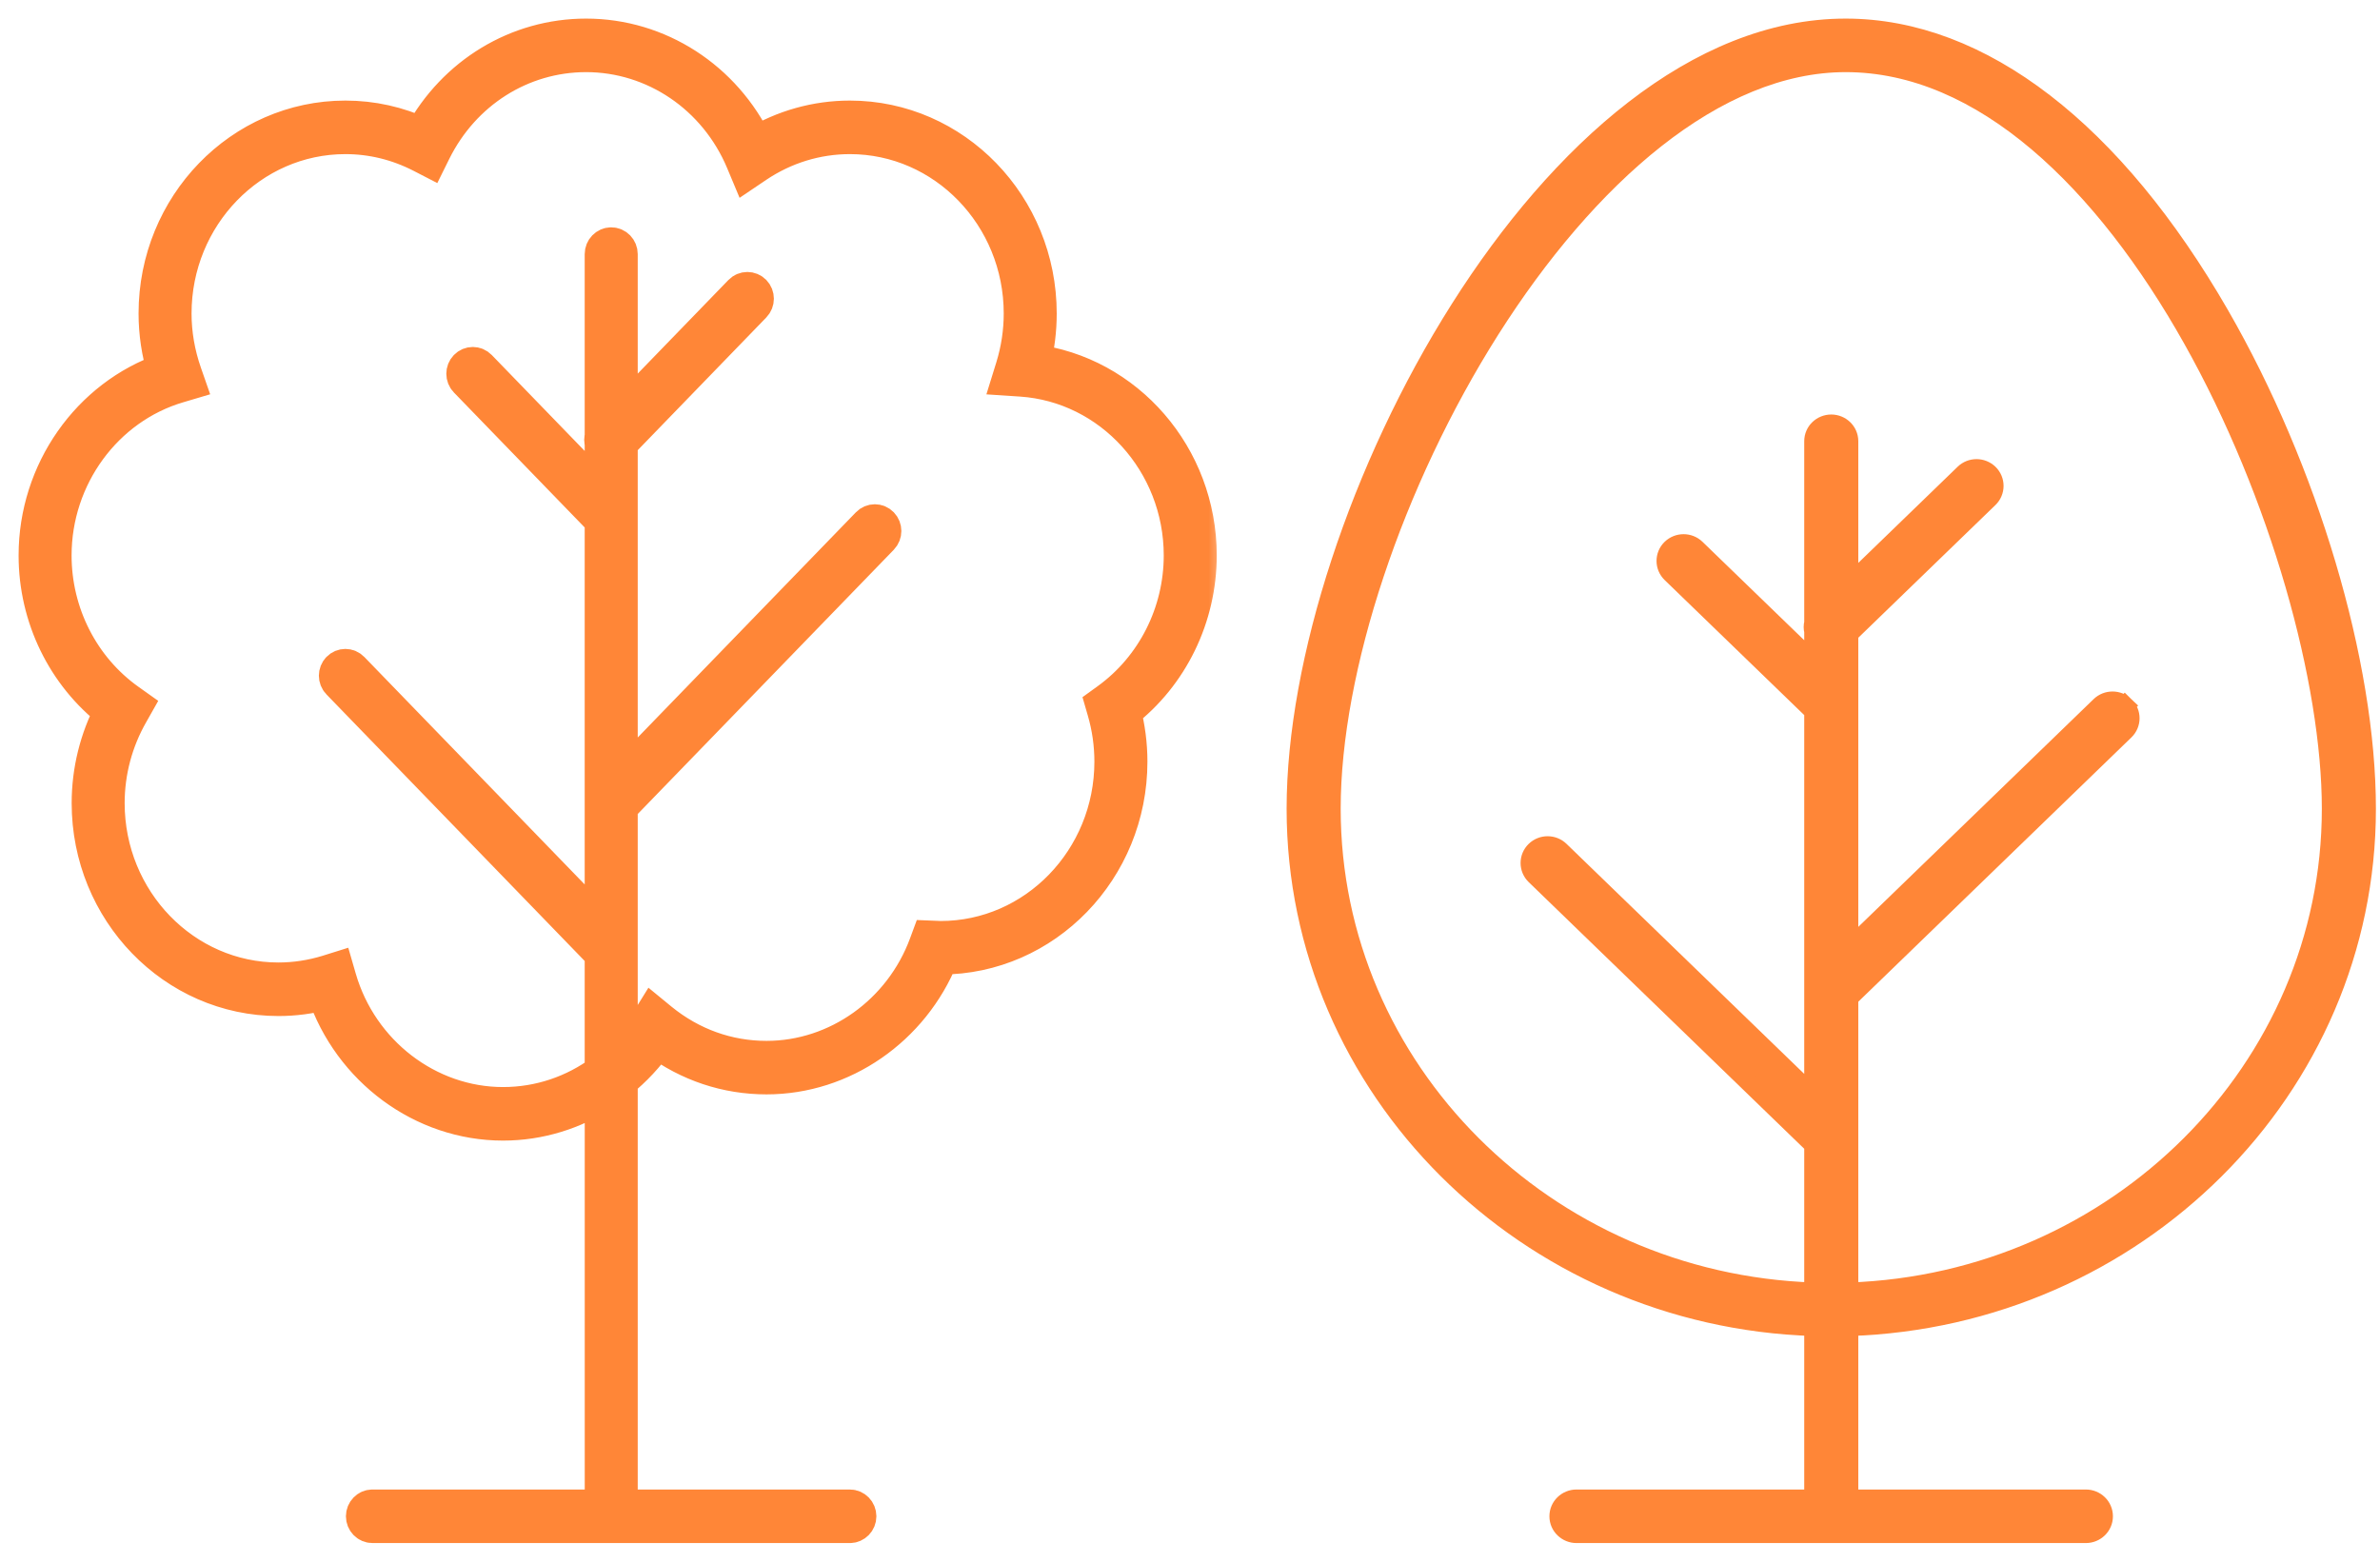
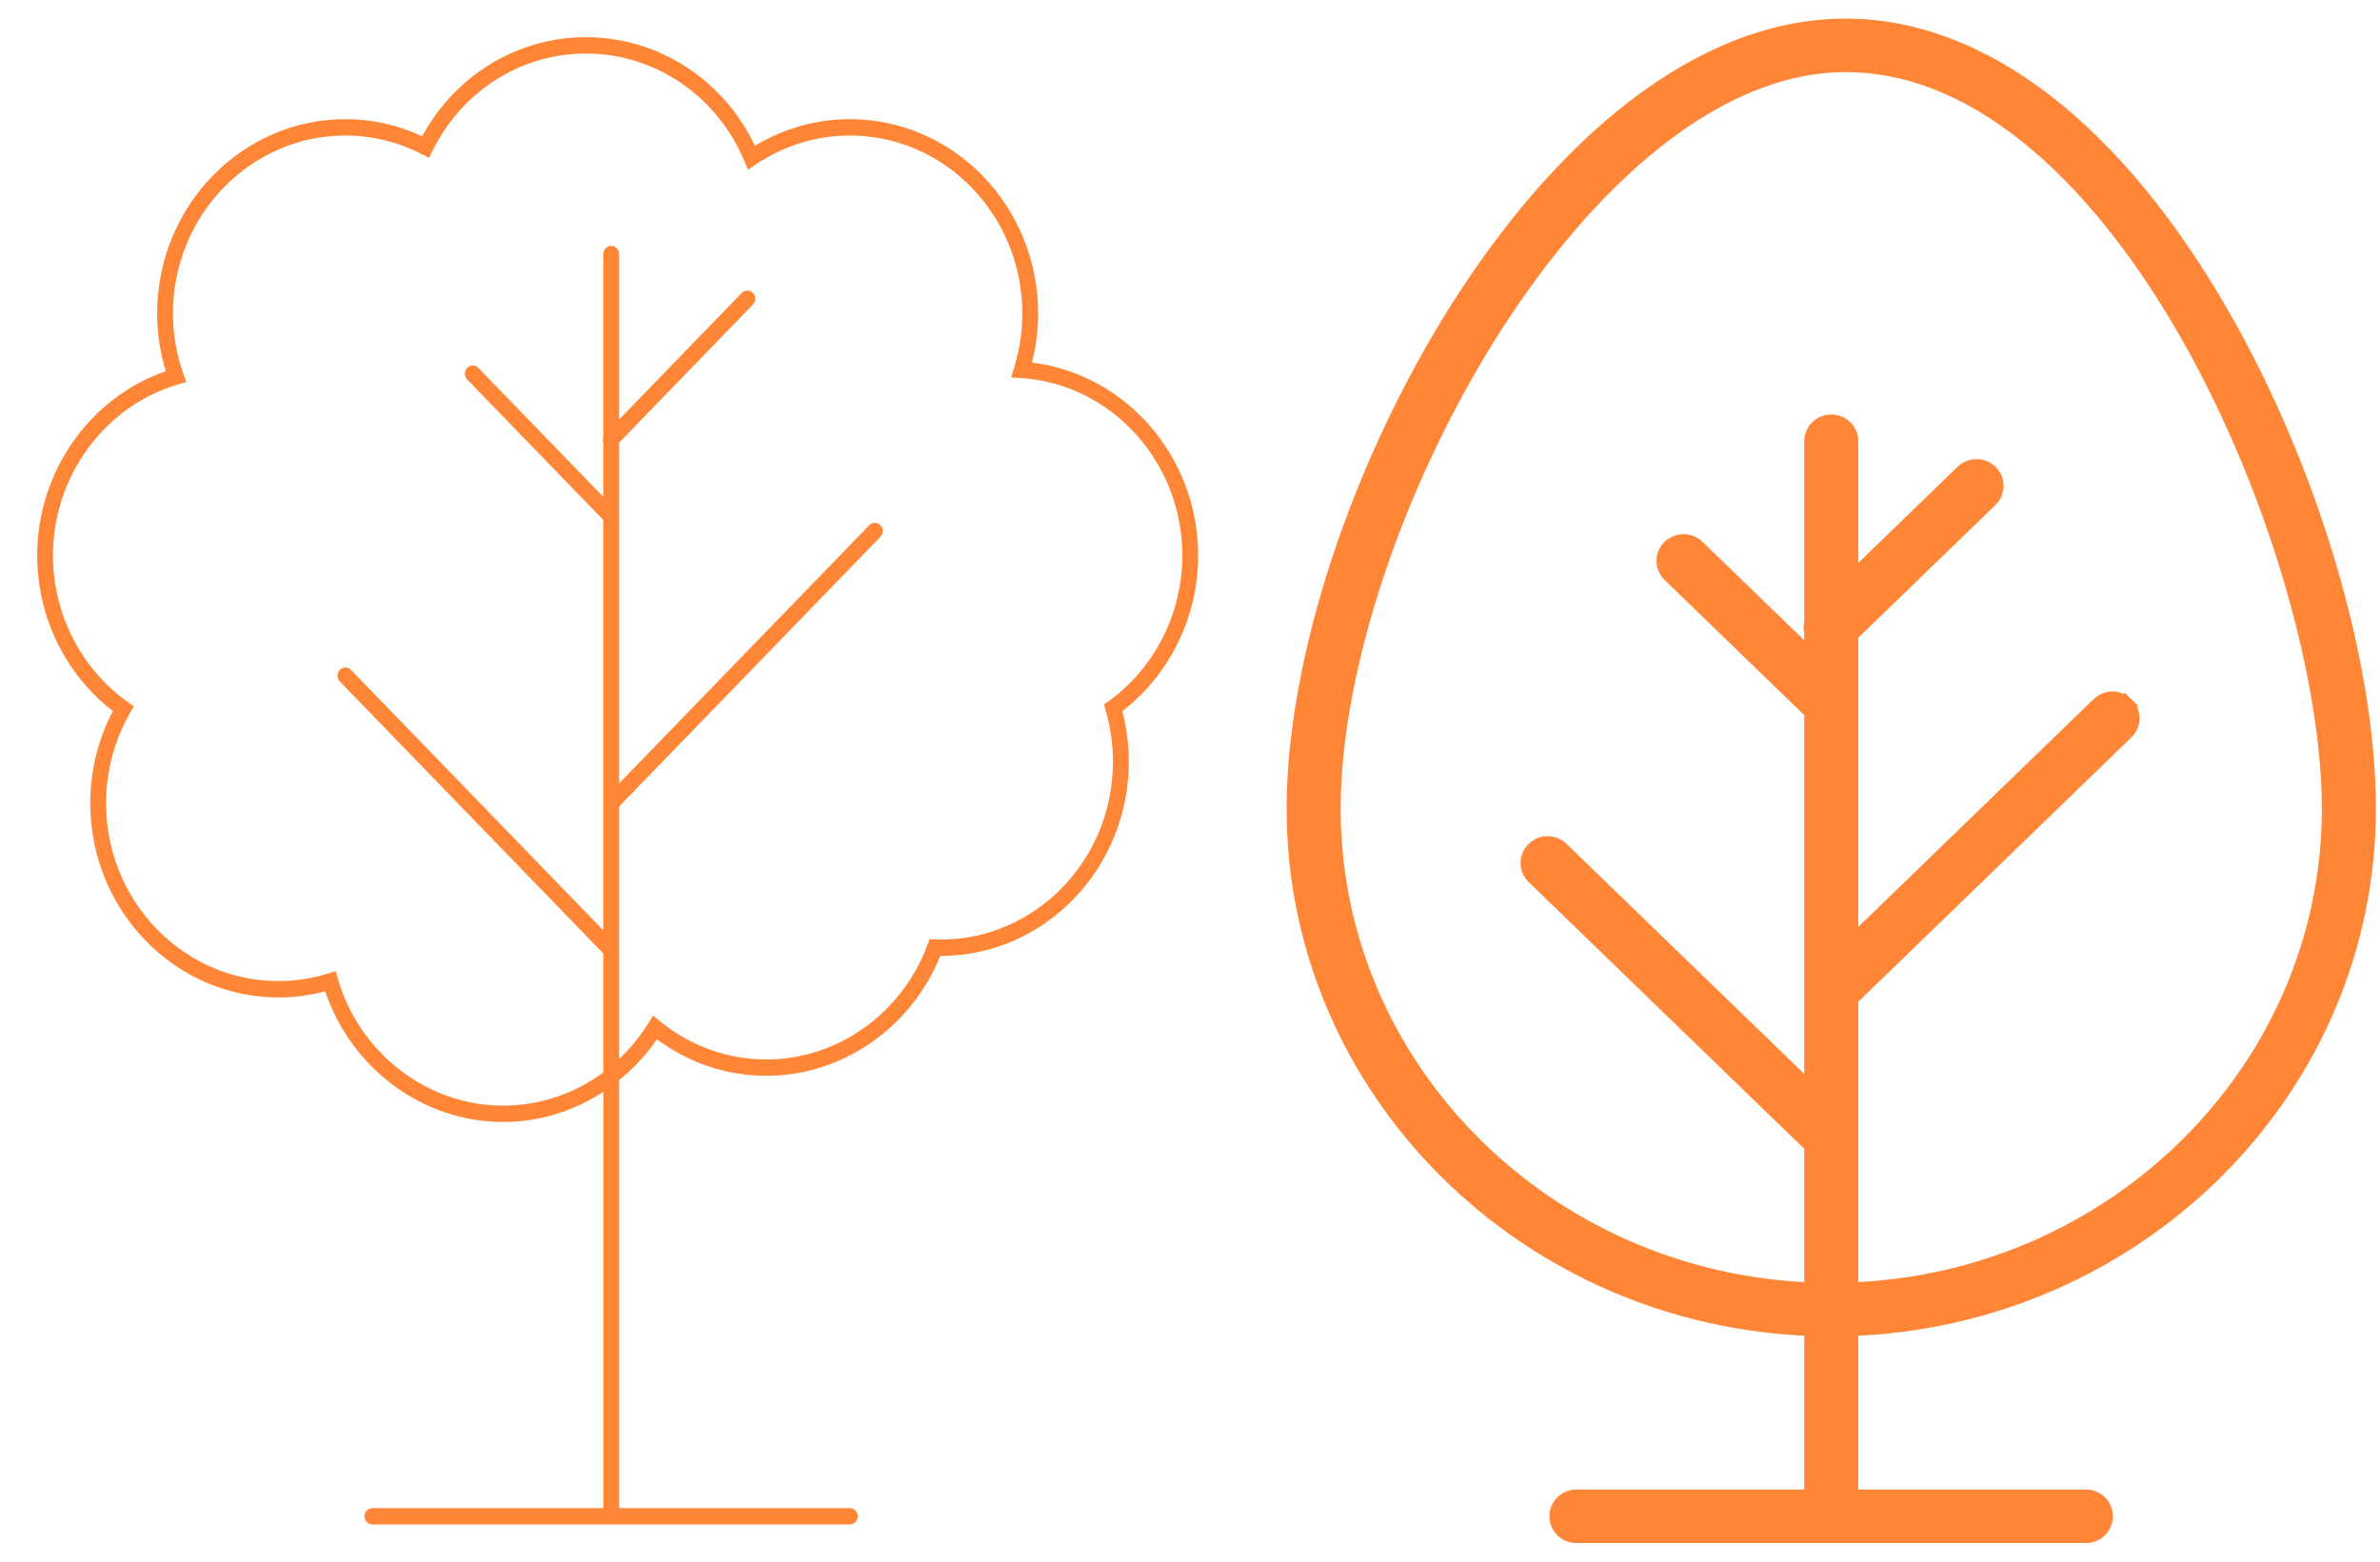
<svg xmlns="http://www.w3.org/2000/svg" width="64" height="42" viewBox="0 0 64 42" fill="none">
  <mask id="path-1-outside-1" maskUnits="userSpaceOnUse" x="0" y="0" width="33" height="42" fill="black">
    <rect fill="white" width="33" height="42" />
    <path d="M32.219 14.938C32.219 12.286 30.277 10.059 27.752 9.753C27.861 9.321 27.916 8.878 27.916 8.431C27.916 5.549 25.646 3.205 22.854 3.205C21.954 3.205 21.077 3.452 20.302 3.92C19.453 2.138 17.697 1 15.761 1C13.922 1 12.251 2.015 11.353 3.664C10.697 3.359 10.004 3.205 9.288 3.205C6.497 3.205 4.226 5.549 4.226 8.431C4.226 8.953 4.304 9.475 4.459 9.984C2.411 10.69 1 12.695 1 14.938C1 16.588 1.757 18.138 3.036 19.124C2.637 19.886 2.427 20.738 2.427 21.599C2.427 24.481 4.697 26.826 7.489 26.826C7.911 26.826 8.332 26.771 8.745 26.661C9.444 28.741 11.381 30.176 13.527 30.176C14.502 30.176 15.429 29.883 16.224 29.363V40.556C16.224 40.558 16.225 40.559 16.225 40.56H10.015C9.897 40.56 9.802 40.659 9.802 40.78C9.802 40.901 9.897 41 10.015 41H22.854C22.971 41 23.067 40.901 23.067 40.78C23.067 40.659 22.971 40.56 22.854 40.56H16.648C16.648 40.559 16.649 40.558 16.649 40.556V29.05C17.031 28.738 17.377 28.375 17.665 27.952C18.53 28.595 19.544 28.933 20.613 28.933C22.646 28.933 24.504 27.644 25.284 25.71C25.287 25.71 25.29 25.71 25.293 25.71C28.084 25.71 30.355 23.366 30.355 20.484C30.355 20.027 30.296 19.57 30.18 19.126C31.46 18.14 32.219 16.586 32.219 14.938ZM29.813 18.858L29.687 18.949L29.731 19.101C29.863 19.552 29.929 20.018 29.929 20.484C29.929 23.123 27.849 25.27 25.293 25.27C25.269 25.27 25.245 25.269 25.222 25.267L24.997 25.258L24.943 25.404C24.263 27.252 22.523 28.494 20.613 28.494C19.564 28.494 18.573 28.138 17.745 27.464L17.561 27.313L17.434 27.518C17.211 27.88 16.945 28.2 16.649 28.481V21.69L23.676 14.437C23.759 14.351 23.759 14.212 23.676 14.126C23.593 14.04 23.458 14.04 23.375 14.126L16.649 21.069V11.905L20.248 8.189C20.331 8.104 20.331 7.964 20.248 7.878C20.165 7.793 20.03 7.793 19.947 7.878L16.649 11.283V6.834C16.649 6.713 16.554 6.614 16.436 6.614C16.319 6.614 16.223 6.713 16.223 6.834V11.752C16.205 11.801 16.205 11.856 16.223 11.906V13.363L12.865 9.896C12.782 9.81 12.647 9.81 12.564 9.896C12.481 9.982 12.481 10.121 12.564 10.207L16.223 13.984V25.022L9.438 18.017C9.355 17.931 9.22 17.931 9.137 18.017C9.054 18.102 9.054 18.242 9.137 18.327L16.223 25.643V28.841C15.449 29.416 14.513 29.736 13.527 29.736C11.497 29.736 9.672 28.335 9.088 26.33L9.027 26.119L8.823 26.183C8.387 26.317 7.937 26.386 7.488 26.386C4.932 26.386 2.852 24.239 2.852 21.599C2.852 20.75 3.075 19.911 3.498 19.173L3.598 18.996L3.435 18.88C2.176 17.985 1.425 16.511 1.425 14.938C1.425 12.813 2.808 10.922 4.788 10.339L5.007 10.274L4.93 10.053C4.745 9.523 4.651 8.977 4.651 8.431C4.651 5.792 6.731 3.645 9.287 3.645C10.005 3.645 10.698 3.815 11.349 4.149L11.537 4.246L11.633 4.052C12.431 2.441 14.012 1.44 15.76 1.44C17.608 1.44 19.278 2.573 20.014 4.326L20.114 4.565L20.326 4.422C21.081 3.914 21.955 3.645 22.854 3.645C25.411 3.645 27.491 5.792 27.491 8.431C27.491 8.923 27.417 9.411 27.273 9.881L27.19 10.149L27.462 10.167C29.891 10.33 31.794 12.426 31.794 14.938C31.794 16.495 31.053 17.96 29.813 18.858Z" />
  </mask>
  <path d="M32.219 14.938C32.219 12.286 30.277 10.059 27.752 9.753C27.861 9.321 27.916 8.878 27.916 8.431C27.916 5.549 25.646 3.205 22.854 3.205C21.954 3.205 21.077 3.452 20.302 3.92C19.453 2.138 17.697 1 15.761 1C13.922 1 12.251 2.015 11.353 3.664C10.697 3.359 10.004 3.205 9.288 3.205C6.497 3.205 4.226 5.549 4.226 8.431C4.226 8.953 4.304 9.475 4.459 9.984C2.411 10.69 1 12.695 1 14.938C1 16.588 1.757 18.138 3.036 19.124C2.637 19.886 2.427 20.738 2.427 21.599C2.427 24.481 4.697 26.826 7.489 26.826C7.911 26.826 8.332 26.771 8.745 26.661C9.444 28.741 11.381 30.176 13.527 30.176C14.502 30.176 15.429 29.883 16.224 29.363V40.556C16.224 40.558 16.225 40.559 16.225 40.56H10.015C9.897 40.56 9.802 40.659 9.802 40.78C9.802 40.901 9.897 41 10.015 41H22.854C22.971 41 23.067 40.901 23.067 40.78C23.067 40.659 22.971 40.56 22.854 40.56H16.648C16.648 40.559 16.649 40.558 16.649 40.556V29.05C17.031 28.738 17.377 28.375 17.665 27.952C18.53 28.595 19.544 28.933 20.613 28.933C22.646 28.933 24.504 27.644 25.284 25.71C25.287 25.71 25.29 25.71 25.293 25.71C28.084 25.71 30.355 23.366 30.355 20.484C30.355 20.027 30.296 19.57 30.18 19.126C31.46 18.14 32.219 16.586 32.219 14.938ZM29.813 18.858L29.687 18.949L29.731 19.101C29.863 19.552 29.929 20.018 29.929 20.484C29.929 23.123 27.849 25.27 25.293 25.27C25.269 25.27 25.245 25.269 25.222 25.267L24.997 25.258L24.943 25.404C24.263 27.252 22.523 28.494 20.613 28.494C19.564 28.494 18.573 28.138 17.745 27.464L17.561 27.313L17.434 27.518C17.211 27.88 16.945 28.2 16.649 28.481V21.69L23.676 14.437C23.759 14.351 23.759 14.212 23.676 14.126C23.593 14.04 23.458 14.04 23.375 14.126L16.649 21.069V11.905L20.248 8.189C20.331 8.104 20.331 7.964 20.248 7.878C20.165 7.793 20.03 7.793 19.947 7.878L16.649 11.283V6.834C16.649 6.713 16.554 6.614 16.436 6.614C16.319 6.614 16.223 6.713 16.223 6.834V11.752C16.205 11.801 16.205 11.856 16.223 11.906V13.363L12.865 9.896C12.782 9.81 12.647 9.81 12.564 9.896C12.481 9.982 12.481 10.121 12.564 10.207L16.223 13.984V25.022L9.438 18.017C9.355 17.931 9.22 17.931 9.137 18.017C9.054 18.102 9.054 18.242 9.137 18.327L16.223 25.643V28.841C15.449 29.416 14.513 29.736 13.527 29.736C11.497 29.736 9.672 28.335 9.088 26.33L9.027 26.119L8.823 26.183C8.387 26.317 7.937 26.386 7.488 26.386C4.932 26.386 2.852 24.239 2.852 21.599C2.852 20.75 3.075 19.911 3.498 19.173L3.598 18.996L3.435 18.88C2.176 17.985 1.425 16.511 1.425 14.938C1.425 12.813 2.808 10.922 4.788 10.339L5.007 10.274L4.93 10.053C4.745 9.523 4.651 8.977 4.651 8.431C4.651 5.792 6.731 3.645 9.287 3.645C10.005 3.645 10.698 3.815 11.349 4.149L11.537 4.246L11.633 4.052C12.431 2.441 14.012 1.44 15.76 1.44C17.608 1.44 19.278 2.573 20.014 4.326L20.114 4.565L20.326 4.422C21.081 3.914 21.955 3.645 22.854 3.645C25.411 3.645 27.491 5.792 27.491 8.431C27.491 8.923 27.417 9.411 27.273 9.881L27.19 10.149L27.462 10.167C29.891 10.33 31.794 12.426 31.794 14.938C31.794 16.495 31.053 17.96 29.813 18.858Z" fill="#FF8637" />
-   <path d="M32.219 14.938C32.219 12.286 30.277 10.059 27.752 9.753C27.861 9.321 27.916 8.878 27.916 8.431C27.916 5.549 25.646 3.205 22.854 3.205C21.954 3.205 21.077 3.452 20.302 3.92C19.453 2.138 17.697 1 15.761 1C13.922 1 12.251 2.015 11.353 3.664C10.697 3.359 10.004 3.205 9.288 3.205C6.497 3.205 4.226 5.549 4.226 8.431C4.226 8.953 4.304 9.475 4.459 9.984C2.411 10.69 1 12.695 1 14.938C1 16.588 1.757 18.138 3.036 19.124C2.637 19.886 2.427 20.738 2.427 21.599C2.427 24.481 4.697 26.826 7.489 26.826C7.911 26.826 8.332 26.771 8.745 26.661C9.444 28.741 11.381 30.176 13.527 30.176C14.502 30.176 15.429 29.883 16.224 29.363V40.556C16.224 40.558 16.225 40.559 16.225 40.56H10.015C9.897 40.56 9.802 40.659 9.802 40.78C9.802 40.901 9.897 41 10.015 41H22.854C22.971 41 23.067 40.901 23.067 40.78C23.067 40.659 22.971 40.56 22.854 40.56H16.648C16.648 40.559 16.649 40.558 16.649 40.556V29.05C17.031 28.738 17.377 28.375 17.665 27.952C18.53 28.595 19.544 28.933 20.613 28.933C22.646 28.933 24.504 27.644 25.284 25.71C25.287 25.71 25.29 25.71 25.293 25.71C28.084 25.71 30.355 23.366 30.355 20.484C30.355 20.027 30.296 19.57 30.18 19.126C31.46 18.14 32.219 16.586 32.219 14.938ZM29.813 18.858L29.687 18.949L29.731 19.101C29.863 19.552 29.929 20.018 29.929 20.484C29.929 23.123 27.849 25.27 25.293 25.27C25.269 25.27 25.245 25.269 25.222 25.267L24.997 25.258L24.943 25.404C24.263 27.252 22.523 28.494 20.613 28.494C19.564 28.494 18.573 28.138 17.745 27.464L17.561 27.313L17.434 27.518C17.211 27.88 16.945 28.2 16.649 28.481V21.69L23.676 14.437C23.759 14.351 23.759 14.212 23.676 14.126C23.593 14.04 23.458 14.04 23.375 14.126L16.649 21.069V11.905L20.248 8.189C20.331 8.104 20.331 7.964 20.248 7.878C20.165 7.793 20.03 7.793 19.947 7.878L16.649 11.283V6.834C16.649 6.713 16.554 6.614 16.436 6.614C16.319 6.614 16.223 6.713 16.223 6.834V11.752C16.205 11.801 16.205 11.856 16.223 11.906V13.363L12.865 9.896C12.782 9.81 12.647 9.81 12.564 9.896C12.481 9.982 12.481 10.121 12.564 10.207L16.223 13.984V25.022L9.438 18.017C9.355 17.931 9.22 17.931 9.137 18.017C9.054 18.102 9.054 18.242 9.137 18.327L16.223 25.643V28.841C15.449 29.416 14.513 29.736 13.527 29.736C11.497 29.736 9.672 28.335 9.088 26.33L9.027 26.119L8.823 26.183C8.387 26.317 7.937 26.386 7.488 26.386C4.932 26.386 2.852 24.239 2.852 21.599C2.852 20.75 3.075 19.911 3.498 19.173L3.598 18.996L3.435 18.88C2.176 17.985 1.425 16.511 1.425 14.938C1.425 12.813 2.808 10.922 4.788 10.339L5.007 10.274L4.93 10.053C4.745 9.523 4.651 8.977 4.651 8.431C4.651 5.792 6.731 3.645 9.287 3.645C10.005 3.645 10.698 3.815 11.349 4.149L11.537 4.246L11.633 4.052C12.431 2.441 14.012 1.44 15.76 1.44C17.608 1.44 19.278 2.573 20.014 4.326L20.114 4.565L20.326 4.422C21.081 3.914 21.955 3.645 22.854 3.645C25.411 3.645 27.491 5.792 27.491 8.431C27.491 8.923 27.417 9.411 27.273 9.881L27.19 10.149L27.462 10.167C29.891 10.33 31.794 12.426 31.794 14.938C31.794 16.495 31.053 17.96 29.813 18.858Z" stroke="#FF8637" mask="url(#path-1-outside-1)" />
  <path d="M44.938 15.421L44.938 15.421L48.767 19.126V29.472L41.951 22.875C41.765 22.695 41.467 22.695 41.282 22.875C41.092 23.059 41.092 23.361 41.282 23.545L48.767 30.79V34.743C41.568 34.499 35.802 28.759 35.802 21.752C35.802 17.992 37.486 12.96 40.08 8.864C41.376 6.82 42.891 5.021 44.523 3.735C46.156 2.45 47.89 1.69 49.631 1.69C51.477 1.69 53.214 2.491 54.791 3.826C56.369 5.162 57.775 7.023 58.948 9.111C61.297 13.29 62.686 18.327 62.686 21.752C62.686 28.759 56.919 34.499 49.721 34.743V26.835L57.142 19.652C57.332 19.468 57.332 19.166 57.142 18.982L56.968 19.162L57.142 18.982C56.956 18.803 56.658 18.803 56.473 18.982L49.721 25.518V17.046L53.485 13.403C53.675 13.219 53.675 12.917 53.485 12.733C53.299 12.553 53.001 12.553 52.816 12.733L49.721 15.729V11.867C49.721 11.6 49.499 11.398 49.244 11.398C48.988 11.398 48.767 11.6 48.767 11.867V16.749C48.747 16.824 48.747 16.904 48.767 16.979V17.809L45.607 14.751C45.422 14.572 45.124 14.572 44.938 14.751C44.748 14.935 44.748 15.237 44.938 15.421ZM63.64 21.752C63.64 17.826 62.088 12.617 59.695 8.464C56.859 3.542 53.296 0.75 49.631 0.75C45.625 0.75 41.926 4.084 39.25 8.31C36.566 12.55 34.848 17.784 34.848 21.752C34.848 29.293 41.056 35.438 48.767 35.683V40.31H42.392C42.137 40.31 41.915 40.513 41.915 40.78C41.915 41.047 42.137 41.25 42.392 41.25H56.091C56.347 41.25 56.568 41.047 56.568 40.78C56.568 40.513 56.347 40.31 56.091 40.31H49.721V35.683C57.432 35.438 63.64 29.293 63.64 21.752Z" fill="#FF8637" stroke="#FF8637" stroke-width="0.5" />
</svg>